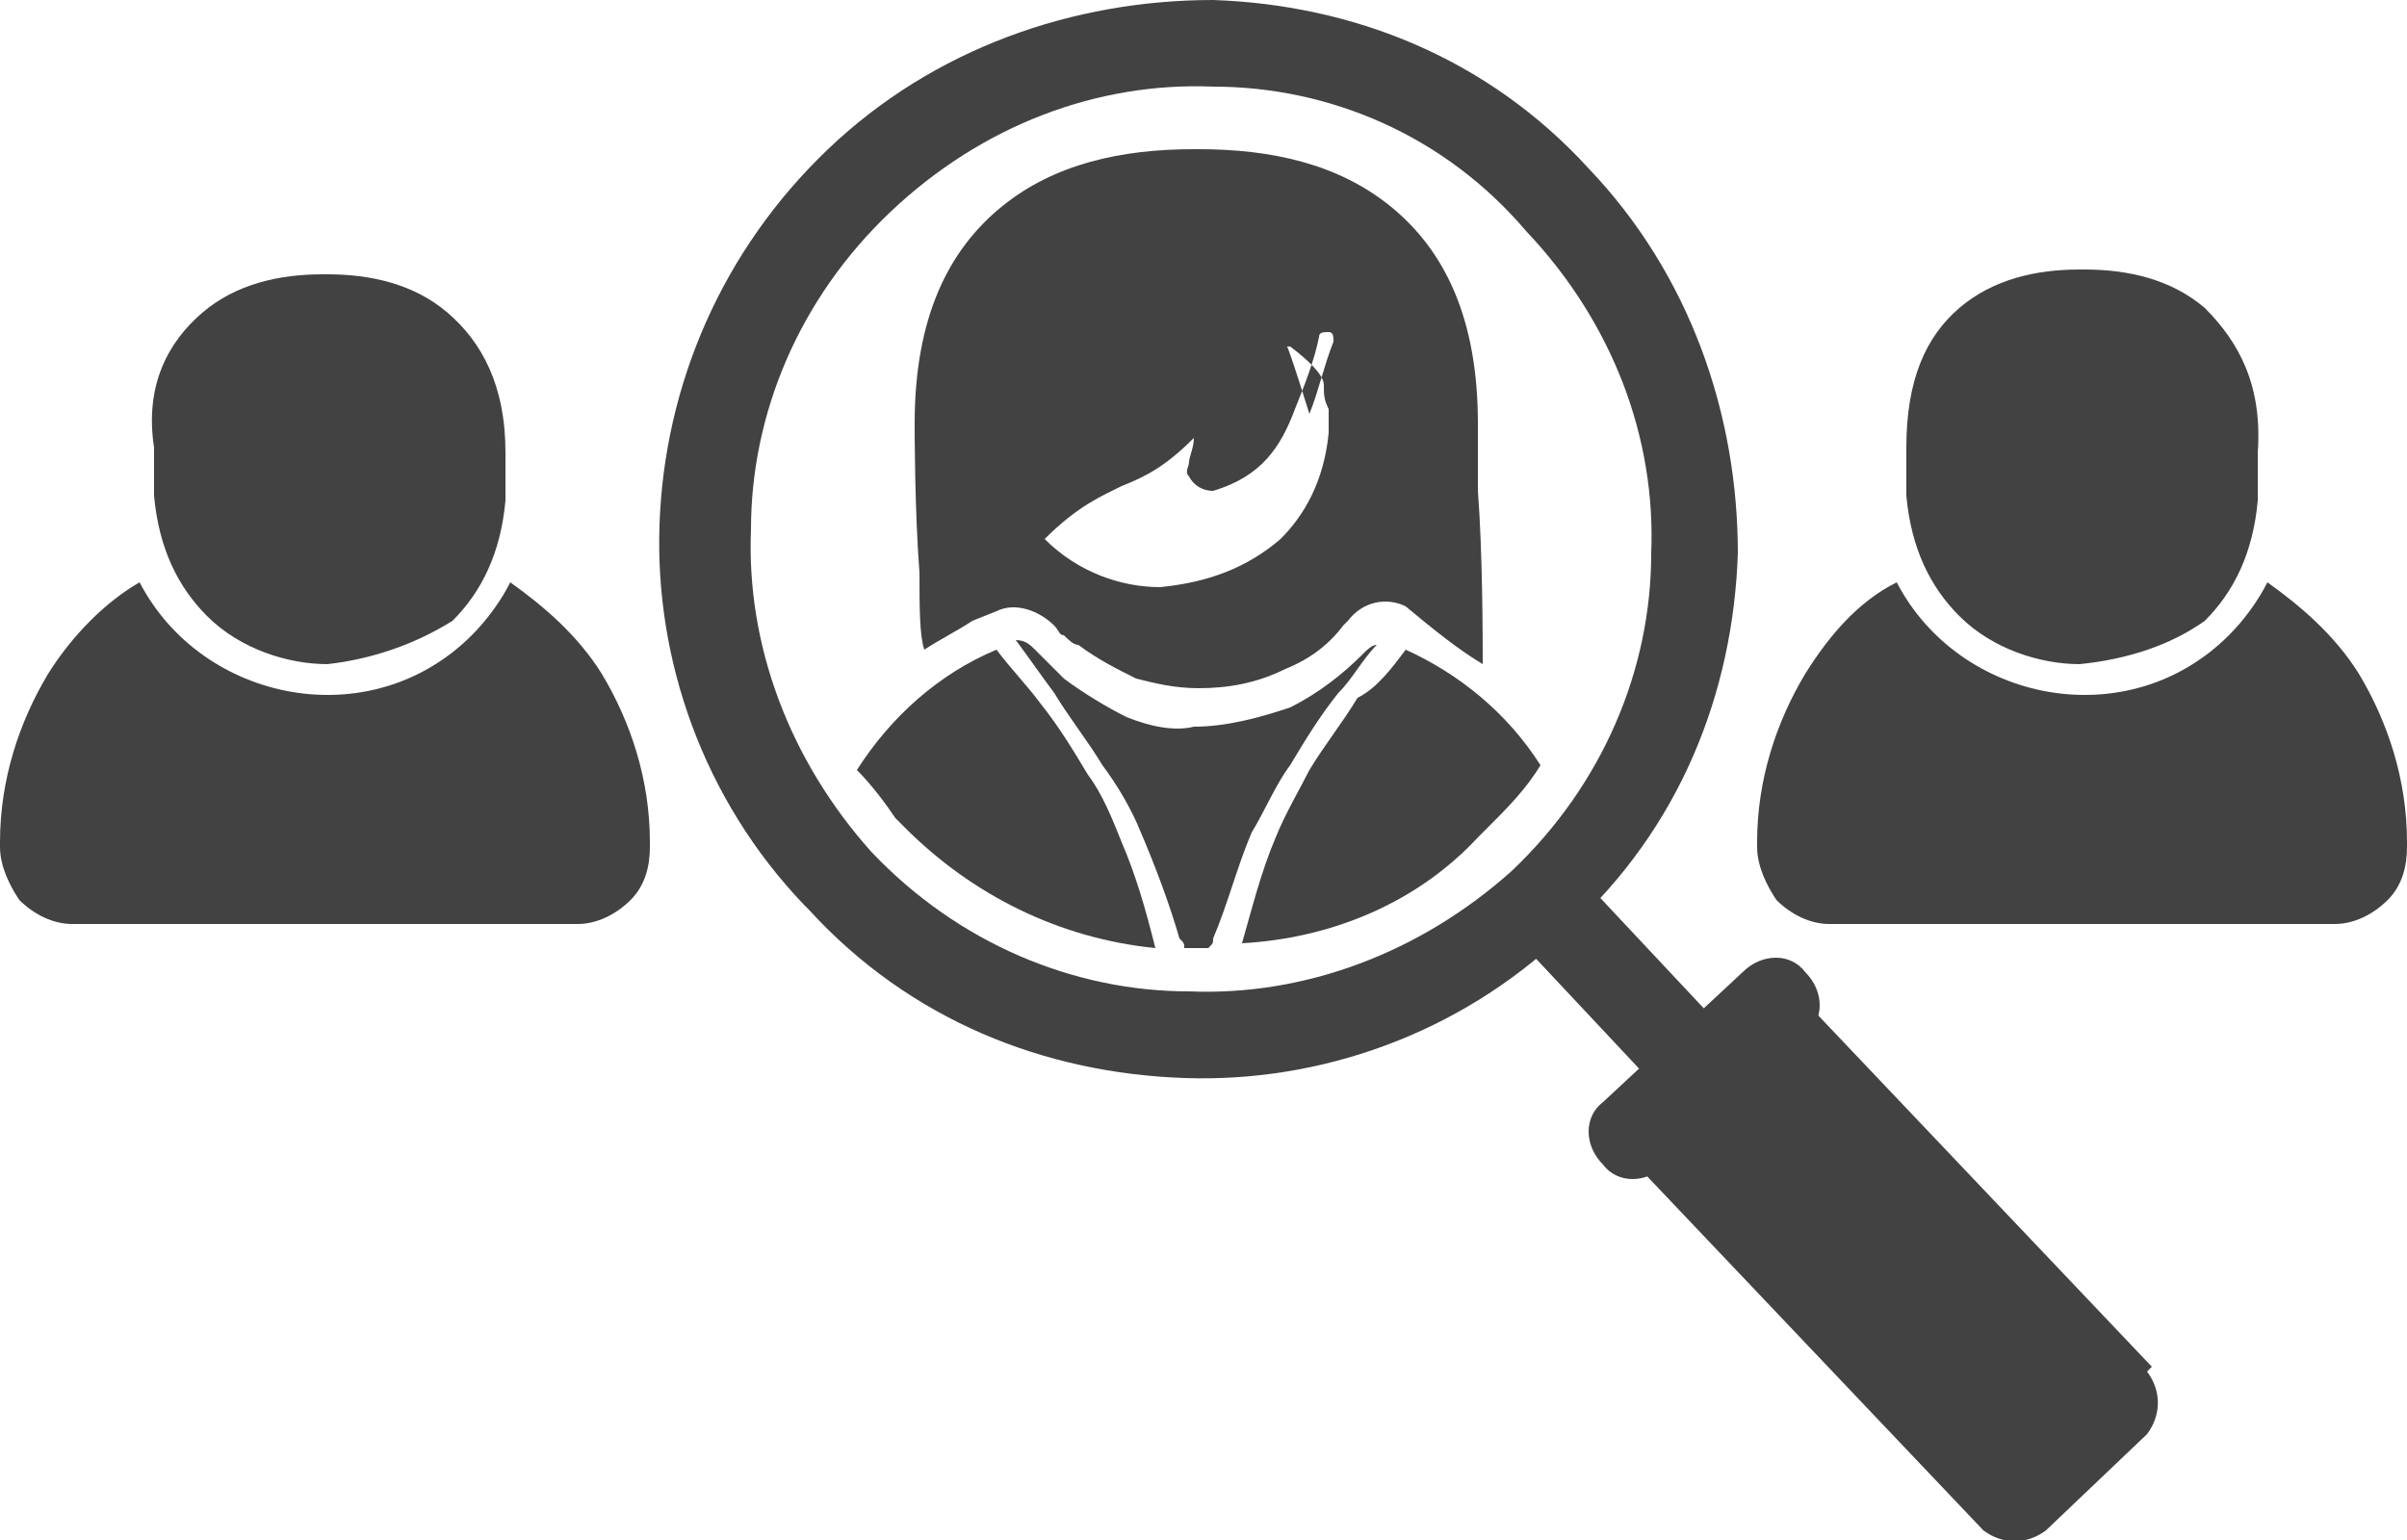
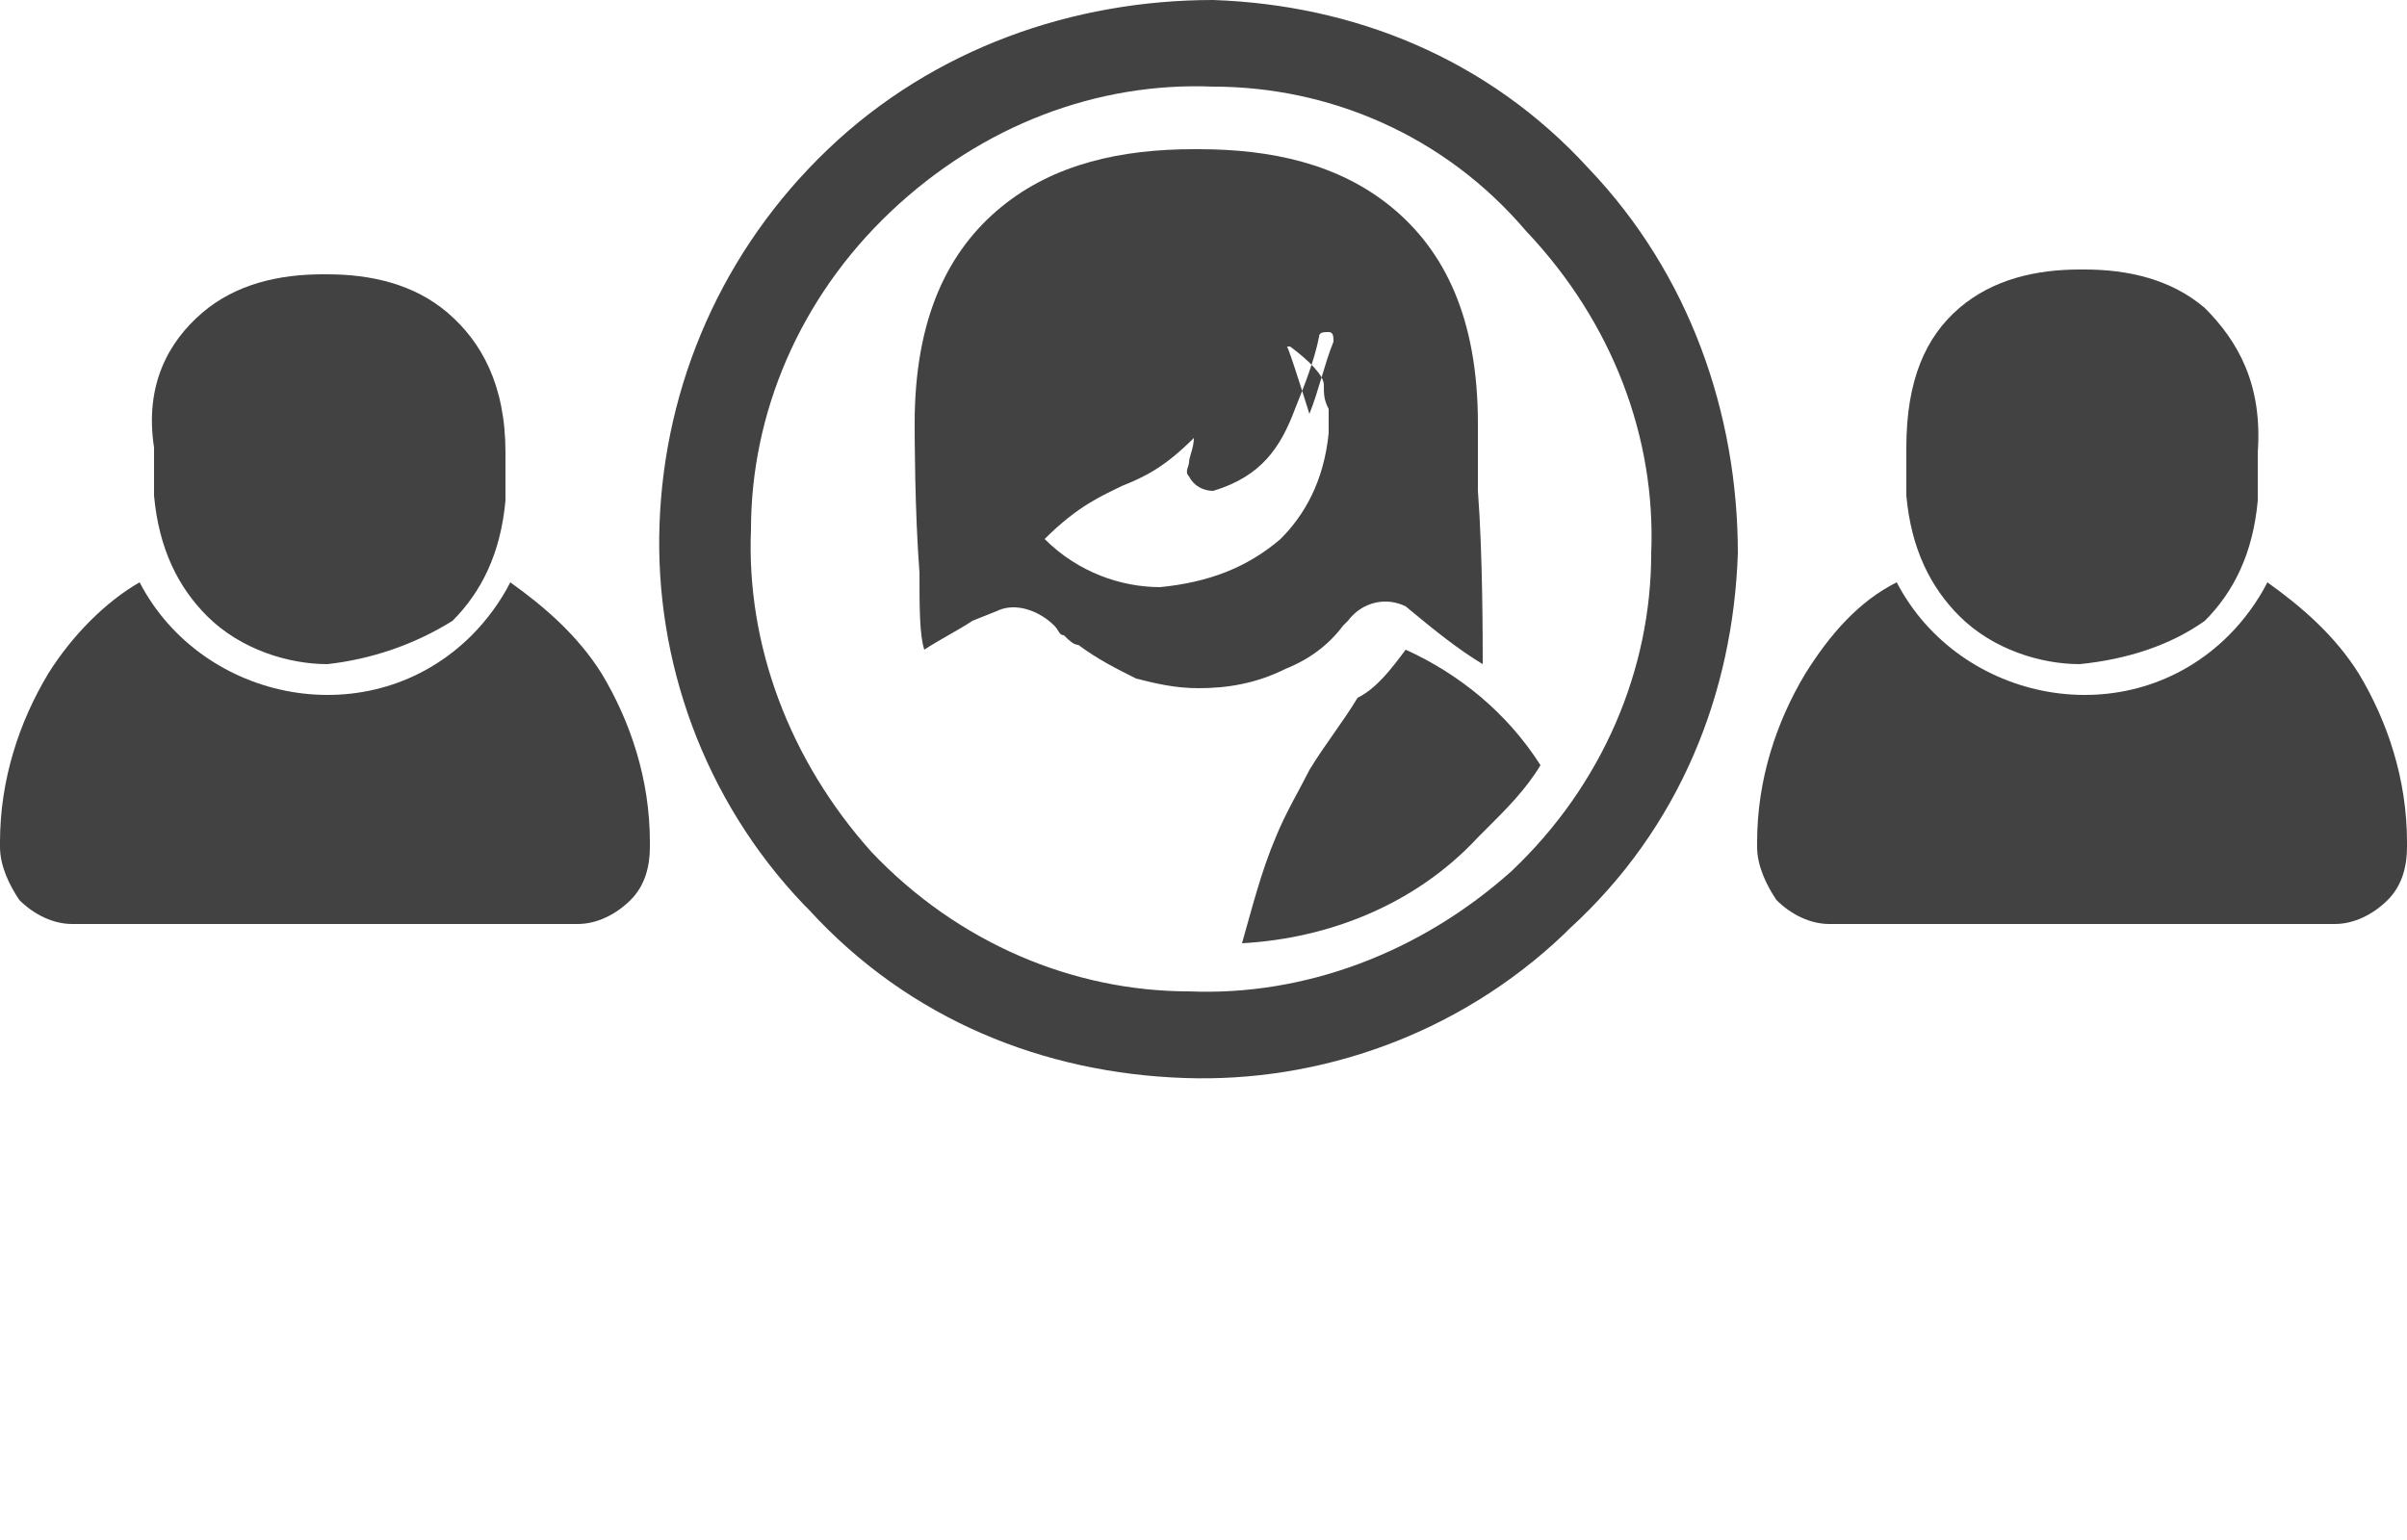
<svg xmlns="http://www.w3.org/2000/svg" version="1.1" id="Ebene_1" x="0px" y="0px" viewBox="0 0 50 32" enable-background="new 0 0 50 32" xml:space="preserve">
  <g id="Layer_x0020_1">
    <g id="_393116760">
      <g>
        <path id="_393109944" fill="#424242" d="M2.9,12.1C2.2,12.5,1.5,13.2,1,14c-0.6,1-1,2.2-1,3.5v0.1c0,0.4,0.2,0.8,0.4,1.1     c0.3,0.3,0.7,0.5,1.1,0.5H12c0.4,0,0.8-0.2,1.1-0.5c0.3-0.3,0.4-0.7,0.4-1.1v-0.1c0-1.3-0.4-2.5-1-3.5c-0.5-0.8-1.2-1.4-1.9-1.9     c-0.2,0.4-0.5,0.8-0.8,1.1C7.7,15.3,4.2,14.6,2.9,12.1L2.9,12.1z M6.8,13.8L6.8,13.8L6.8,13.8c-0.8,0-1.8-0.3-2.5-1     c-0.6-0.6-1-1.4-1.1-2.5c0-0.1,0-0.2,0-0.4c0-0.2,0-0.4,0-0.6C3,8,3.5,7.1,4.2,6.5c0.7-0.6,1.6-0.8,2.5-0.8l0,0c0,0,0.1,0,0.1,0     c0.9,0,1.8,0.2,2.5,0.8C10,7.1,10.5,8,10.5,9.4c0,0.1,0,0.4,0,0.6c0,0.1,0,0.3,0,0.4c-0.1,1.1-0.5,1.9-1.1,2.5     C8.6,13.4,7.7,13.7,6.8,13.8L6.8,13.8C6.8,13.8,6.8,13.8,6.8,13.8L6.8,13.8L6.8,13.8z" />
        <path id="_393110232" fill="#424242" d="M39.4,12.1c-0.8,0.4-1.4,1.1-1.9,1.9c-0.6,1-1,2.2-1,3.5v0.1c0,0.4,0.2,0.8,0.4,1.1     c0.3,0.3,0.7,0.5,1.1,0.5h10.5c0.4,0,0.8-0.2,1.1-0.5c0.3-0.3,0.4-0.7,0.4-1.1v-0.1c0-1.3-0.4-2.5-1-3.5     c-0.5-0.8-1.2-1.4-1.9-1.9c-0.2,0.4-0.5,0.8-0.8,1.1C44.2,15.3,40.7,14.6,39.4,12.1L39.4,12.1z M43.2,13.8L43.2,13.8L43.2,13.8     c-0.8,0-1.8-0.3-2.5-1c-0.6-0.6-1-1.4-1.1-2.5c0-0.1,0-0.2,0-0.4c0-0.2,0-0.4,0-0.6c0-1.4,0.4-2.3,1.1-2.9     c0.7-0.6,1.6-0.8,2.5-0.8l0,0c0,0,0.1,0,0.1,0c0.9,0,1.8,0.2,2.5,0.8C46.5,7.1,47,8,46.9,9.4c0,0.1,0,0.4,0,0.6     c0,0.1,0,0.3,0,0.4c-0.1,1.1-0.5,1.9-1.1,2.5C45.1,13.4,44.2,13.7,43.2,13.8L43.2,13.8C43.3,13.8,43.2,13.8,43.2,13.8L43.2,13.8     L43.2,13.8z" />
      </g>
      <path id="_393110112" fill="#424242" d="M17.2,3.1c2.2-2.1,5.1-3.1,8-3.1c2.9,0.1,5.7,1.2,7.8,3.5c2.1,2.2,3.1,5.1,3.1,8    c-0.1,2.9-1.2,5.7-3.5,7.8l0,0l0,0l0,0c0,0,0,0-0.1,0.1c-2.2,2.1-5.1,3.1-7.9,3c-2.9-0.1-5.7-1.2-7.8-3.5l0,0l0,0l0,0    c0,0,0,0-0.1-0.1c-2.1-2.2-3.1-5.1-3-7.9C13.8,8,15,5.2,17.2,3.1L17.2,3.1z M25.2,1.8c-2.4-0.1-4.8,0.8-6.7,2.6    c-1.9,1.8-2.9,4.2-2.9,6.6c-0.1,2.4,0.8,4.8,2.5,6.7l0,0l0,0l0,0l0,0l0,0c0,0,0,0,0,0l0,0c1.8,1.9,4.2,2.9,6.6,2.9    c2.4,0.1,4.8-0.8,6.7-2.5l0,0l0,0l0,0l0,0l0,0c0,0,0,0,0,0l0,0c1.9-1.8,2.9-4.2,2.9-6.6c0.1-2.4-0.8-4.8-2.6-6.7    C30,2.8,27.6,1.8,25.2,1.8L25.2,1.8z" />
-       <path id="_393109920" fill="#424242" d="M33,18.4c-0.3-0.4-0.9-0.4-1.3,0c-0.4,0.3-0.4,0.9,0,1.3l3,3.2c0.3,0.4,0.9,0.4,1.3,0    c0.4-0.3,0.4-0.9,0-1.3L33,18.4L33,18.4z" />
-       <path id="_393109896" fill="#424242" d="M33.3,22.9c-0.4,0.3-0.4,0.9,0,1.3c0.3,0.4,0.9,0.4,1.3,0l2.9-2.7c0.4-0.3,0.4-0.9,0-1.3    c-0.3-0.4-0.9-0.4-1.3,0L33.3,22.9L33.3,22.9z" />
-       <path id="_393117480" fill="#424242" d="M17.8,16c0.7-1.1,1.7-2,2.9-2.5c0,0,0,0,0,0c0.3,0.4,0.6,0.7,0.9,1.1c0.4,0.5,0.7,1,1,1.5    c0.3,0.4,0.5,0.9,0.7,1.4c0.3,0.7,0.5,1.4,0.7,2.2l0,0c-2-0.2-3.8-1.1-5.2-2.5l-0.2-0.2c0,0,0,0,0,0l0,0l0,0    C18.4,16.7,18.1,16.3,17.8,16L17.8,16z" />
-       <path id="_393117576" fill="#424242" d="M24.6,19.7c0-0.1,0-0.1-0.1-0.2c-0.2-0.7-0.5-1.5-0.8-2.2c-0.2-0.5-0.5-1-0.8-1.4    c-0.3-0.5-0.7-1-1-1.5c-0.3-0.4-0.5-0.7-0.8-1.1c0.2,0,0.3,0.1,0.4,0.2c0.1,0.1,0.2,0.2,0.3,0.3c0.1,0.1,0.2,0.2,0.3,0.3    c0.4,0.3,0.9,0.6,1.3,0.8c0.5,0.2,1,0.3,1.4,0.2c0.7,0,1.4-0.2,2-0.4c0.6-0.3,1.1-0.7,1.5-1.1l0,0c0.1-0.1,0.2-0.2,0.3-0.2    c-0.3,0.3-0.5,0.7-0.8,1c-0.4,0.5-0.7,1-1,1.5c-0.3,0.4-0.5,0.9-0.8,1.4c-0.3,0.7-0.5,1.5-0.8,2.2c0,0.1,0,0.1-0.1,0.2    C25.1,19.7,24.9,19.7,24.6,19.7C24.7,19.7,24.7,19.7,24.6,19.7L24.6,19.7z" />
      <path id="_393117432" fill="#424242" d="M29.2,13.5c1.1,0.5,2.1,1.3,2.8,2.4c-0.3,0.5-0.7,0.9-1.1,1.3l-0.2,0.2c0,0,0,0,0,0l0,0    l0,0c-1.3,1.4-3.1,2.1-4.9,2.2l0,0c0.2-0.7,0.4-1.5,0.7-2.2c0.2-0.5,0.5-1,0.7-1.4c0.3-0.5,0.7-1,1-1.5    C28.6,14.3,28.9,13.9,29.2,13.5C29.2,13.5,29.2,13.5,29.2,13.5L29.2,13.5z" />
      <path id="_393117144" fill="#424242" d="M26.7,7.2L26.7,7.2L26.7,7.2L26.7,7.2L26.7,7.2L26.7,7.2L26.7,7.2L26.7,7.2L26.7,7.2    L26.7,7.2l0.1,0l0,0l0,0l0,0l0,0l0,0l0,0l0,0l0,0l0,0l0,0l0,0l0,0l0,0l0,0l0,0l0,0l0,0l0,0l0,0l0,0l0,0l0,0l0,0l0,0l0,0l0,0l0,0    l0,0l0,0l0,0l0,0l0,0l0,0l0,0l0,0l0,0l0,0l0,0l0,0l0,0l0,0l0,0l0,0l0,0l0,0l0,0l0,0l0,0l0,0l0,0l0,0l0,0l0,0l0,0l0,0l0,0l0,0l0,0    l0,0l0,0l0,0l0,0l0,0l0,0l0,0l0,0l0,0l0,0l0,0l0,0l0,0l0,0l0,0l0,0l0,0l0,0l0,0l0,0l0,0l0,0l0,0l0,0l0,0l0,0l0,0l0,0l0,0l0,0l0,0    l0,0l0,0l0,0l0,0l0,0l0,0l0,0l0,0l0,0l0,0l0,0l0,0l0,0l0,0l0,0l0,0l0,0l0,0l0,0l0,0c0.4,0.3,0.7,0.6,0.7,0.8l0,0l0,0l0,0l0,0l0,0    v0l0,0v0l0,0l0,0l0,0c0,0,0,0,0,0l0,0l0,0l0,0l0,0l0,0l0,0l0,0v0l0,0c0,0.2,0,0.3,0.1,0.5l0,0l0,0l0,0l0,0l0,0l0,0l0,0l0,0l0,0    l0,0l0,0l0,0l0,0l0,0l0,0l0,0l0,0l0,0l0,0h0l0,0l0,0l0,0l0,0l0,0h0l0,0h0v0h0l0,0v0v0v0h0v0h0v0h0l0,0h0l0,0l0,0l0,0h0    c0,0.2,0,0.3,0,0.5c-0.1,1-0.5,1.7-1,2.2c-0.7,0.6-1.5,0.9-2.5,1v0c-0.8,0-1.7-0.3-2.4-1c0,0,0,0,0,0l0,0l0,0l0,0l0,0l0,0l0,0l0,0    l0,0l0,0l0,0l0,0l0,0l0,0l0,0l0,0l0,0l0,0l0,0l0,0l0,0l0,0l0,0l0,0l0,0l0,0l0,0l0,0l0,0l0,0l0,0l0,0l0,0l0,0l0,0l0,0l0,0l0,0l0,0    l0,0l0,0l0,0l0,0l0,0l0,0l0,0l0,0l0,0c0,0,0,0,0,0l0,0l0,0l0,0l0,0c0,0,0,0,0,0l0,0c0,0,0,0,0,0l0,0c0,0,0,0,0,0l0,0l0,0l0,0l0,0    l0,0l0,0l0,0l0,0l0,0l0,0l0,0l0,0l0,0l0,0l0,0l0,0l0,0l0,0l0,0l0,0l0,0l0,0l0,0l0,0l0,0l0,0l0,0l0,0l0,0l0,0l0,0l0,0l0,0l0,0l0,0    l0,0l0,0l0,0l0,0l0,0l0,0l0,0l0,0l0,0l0,0l0,0l0,0c0,0,0,0,0,0l0,0c0,0,0,0,0,0l0,0c0,0,0,0,0,0l0,0c0,0,0,0,0,0l0,0c0,0,0,0,0,0    l0,0l0,0l0,0l0,0l0,0l0,0l0,0l0,0l0,0l0,0l0,0l0,0l0,0l0,0l0,0c0.7-0.7,1.2-0.9,1.6-1.1c0.5-0.2,0.9-0.4,1.5-1    c0,0.2-0.1,0.4-0.1,0.5c0,0.1-0.1,0.2,0,0.3c0.1,0.2,0.3,0.3,0.5,0.3l0,0c1-0.3,1.4-0.9,1.7-1.7c0.2-0.5,0.4-1,0.5-1.5    c0-0.1,0.1-0.1,0.2-0.1c0.1,0,0.1,0.1,0.1,0.2c-0.2,0.5-0.3,1-0.5,1.5C26.7,7,26.7,7.1,26.7,7.2L26.7,7.2z M30.8,13.8    c0-0.5,0-2.3-0.1-3.6c0-0.7,0-1.3,0-1.4c0-2.2-0.7-3.6-1.8-4.5c-1.1-0.9-2.5-1.2-4-1.2c0,0,0,0-0.1,0l0,0c-1.5,0-2.9,0.3-4,1.2    c-1.1,0.9-1.8,2.3-1.8,4.5c0,0.2,0,1.8,0.1,3.1c0,0.7,0,1.3,0.1,1.6c0.3-0.2,0.7-0.4,1-0.6l0,0l0.5-0.2c0.4-0.2,0.9,0,1.2,0.3    c0.1,0.1,0.1,0.2,0.2,0.2c0.1,0.1,0.2,0.2,0.3,0.2c0.4,0.3,0.8,0.5,1.2,0.7c0.4,0.1,0.8,0.2,1.3,0.2c0.6,0,1.2-0.1,1.8-0.4    c0.5-0.2,0.9-0.5,1.2-0.9l0.1-0.1c0.3-0.4,0.8-0.5,1.2-0.3C29.8,13.1,30.3,13.5,30.8,13.8L30.8,13.8z" />
-       <path id="_393116808" fill="#424242" d="M33.8,22.5l2.1-2l0.6,0.6l-0.6-0.6c0.4-0.3,0.9-0.3,1.3,0c0,0,0,0,0,0l7.5,7.9L44,29.1    l0.6-0.6c0.3,0.4,0.3,0.9,0,1.3c0,0,0,0,0,0l-2.1,2l-0.6-0.6l0.6,0.6c-0.4,0.3-0.9,0.3-1.3,0c0,0,0,0,0,0l-7.5-7.9l0.6-0.6    l-0.6,0.6C33.4,23.5,33.4,22.9,33.8,22.5C33.7,22.6,33.8,22.5,33.8,22.5L33.8,22.5z" />
    </g>
  </g>
</svg>